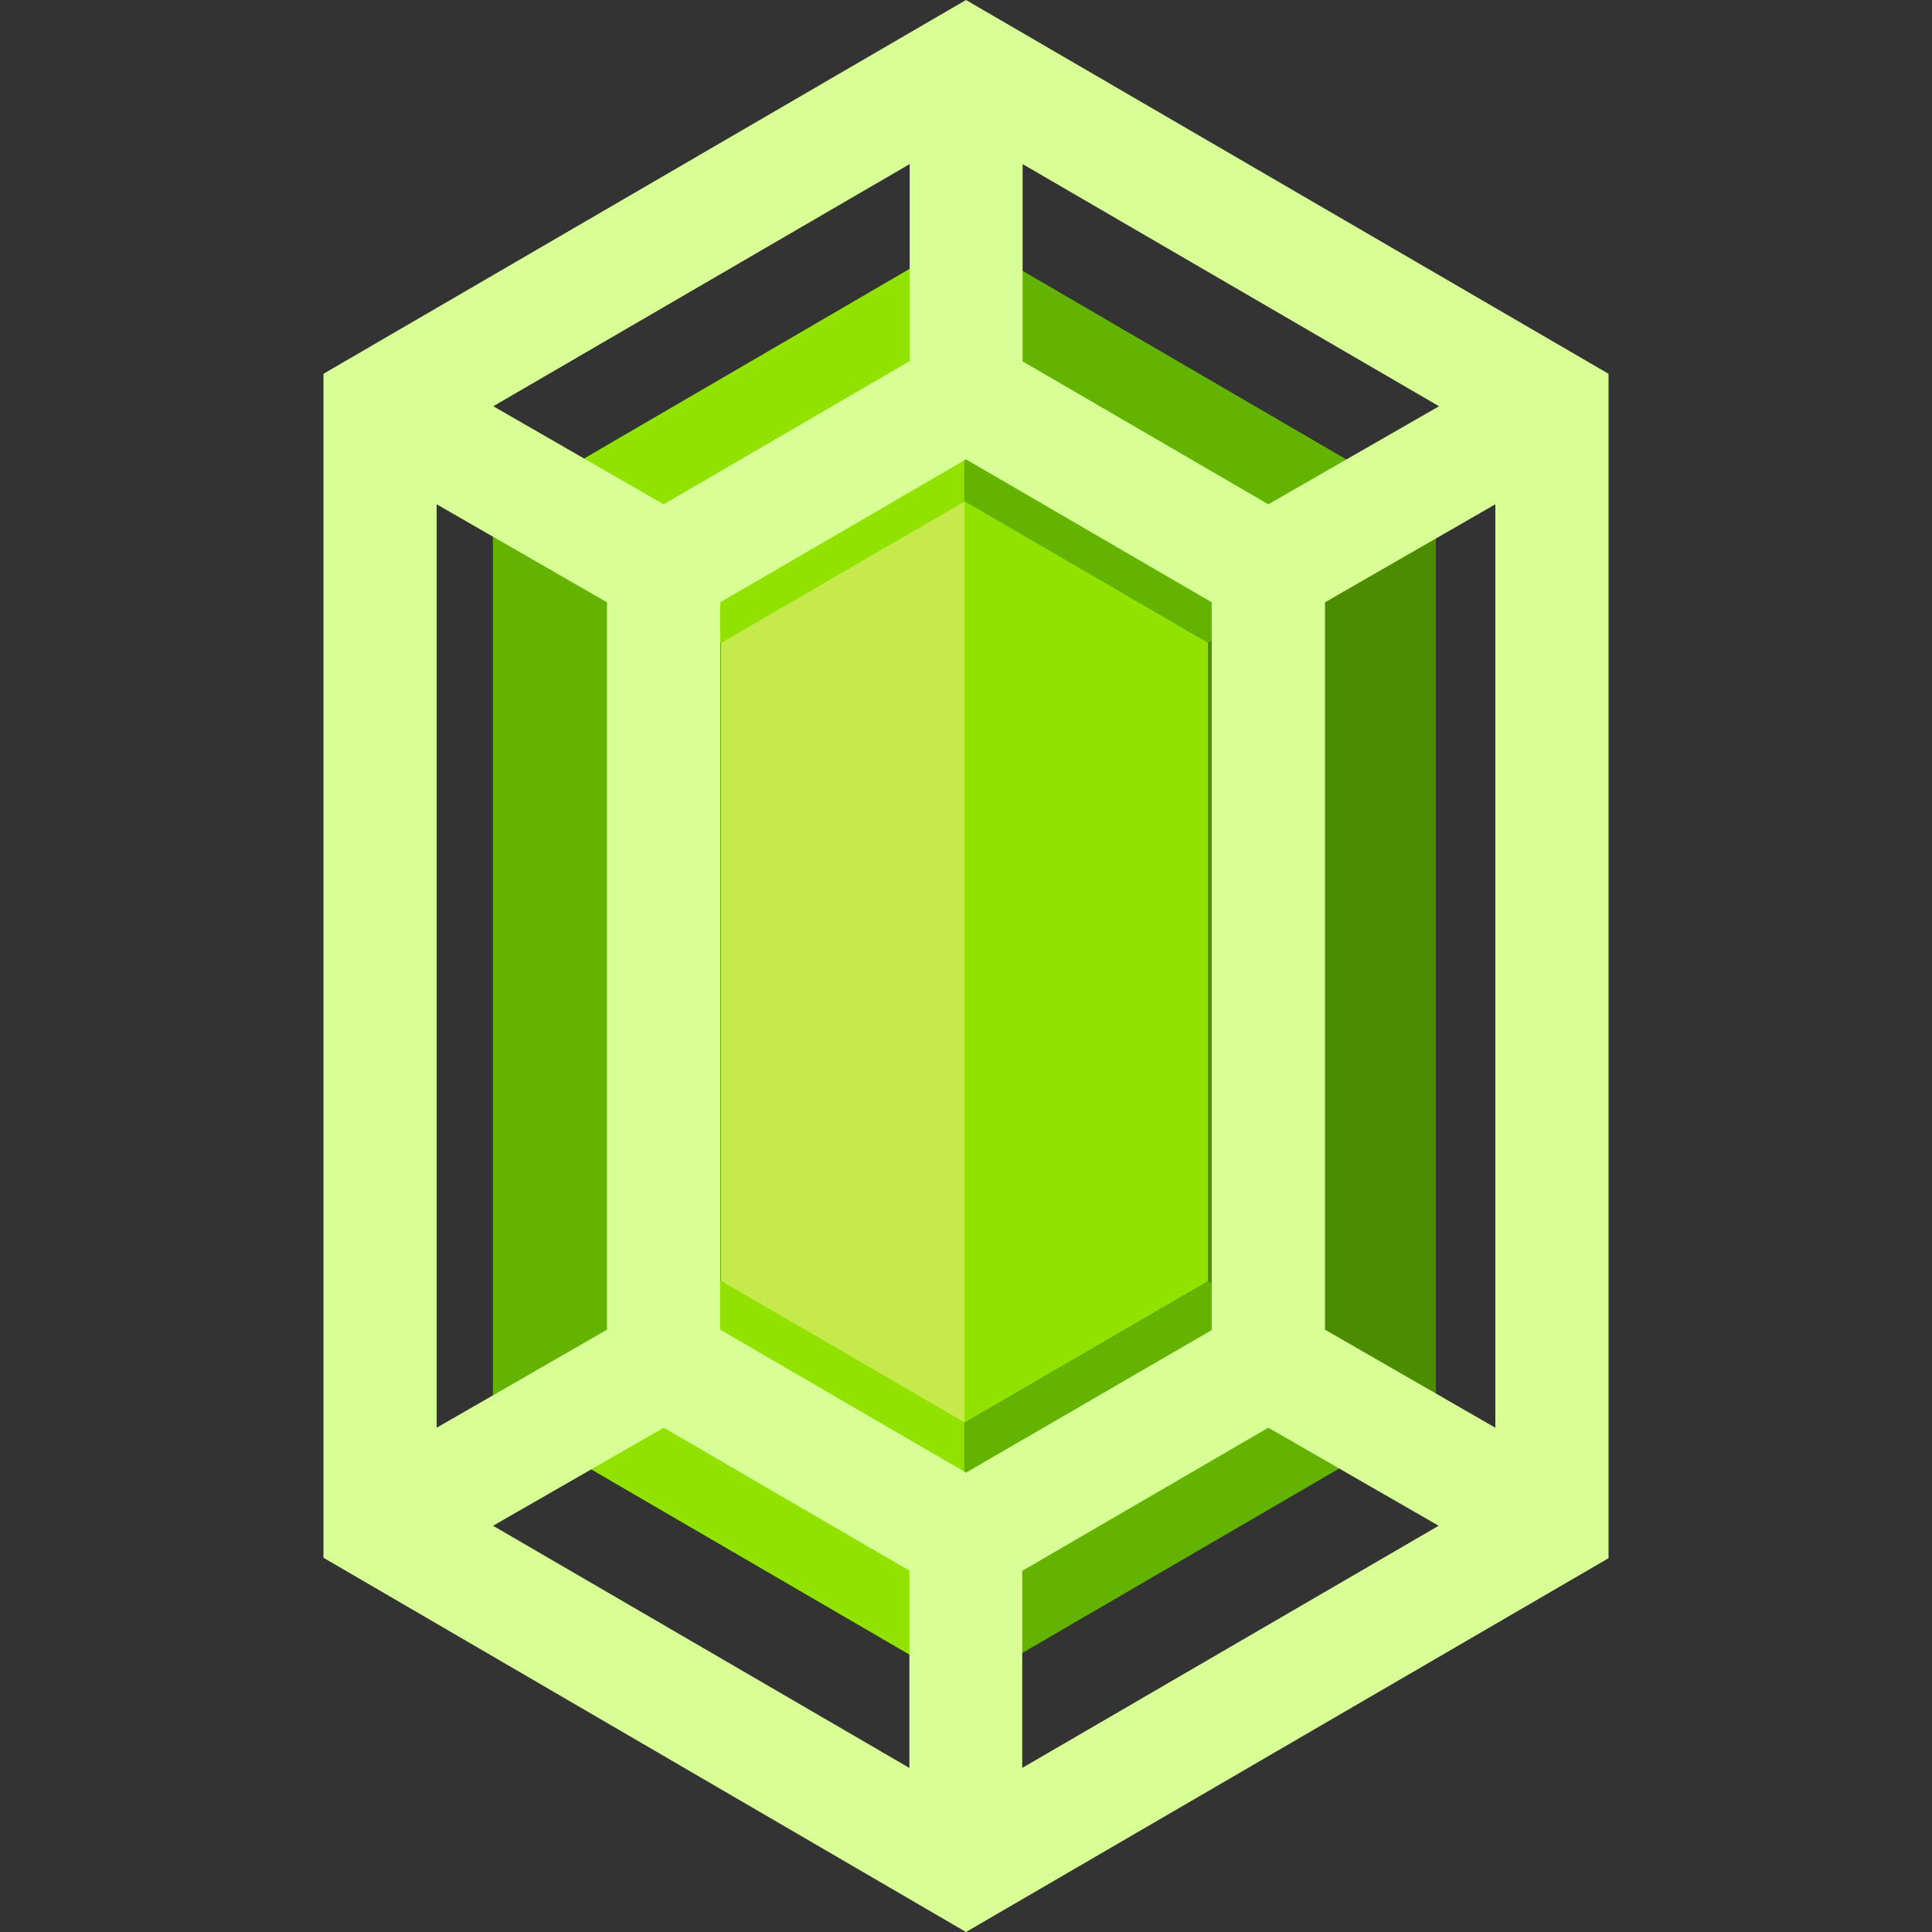
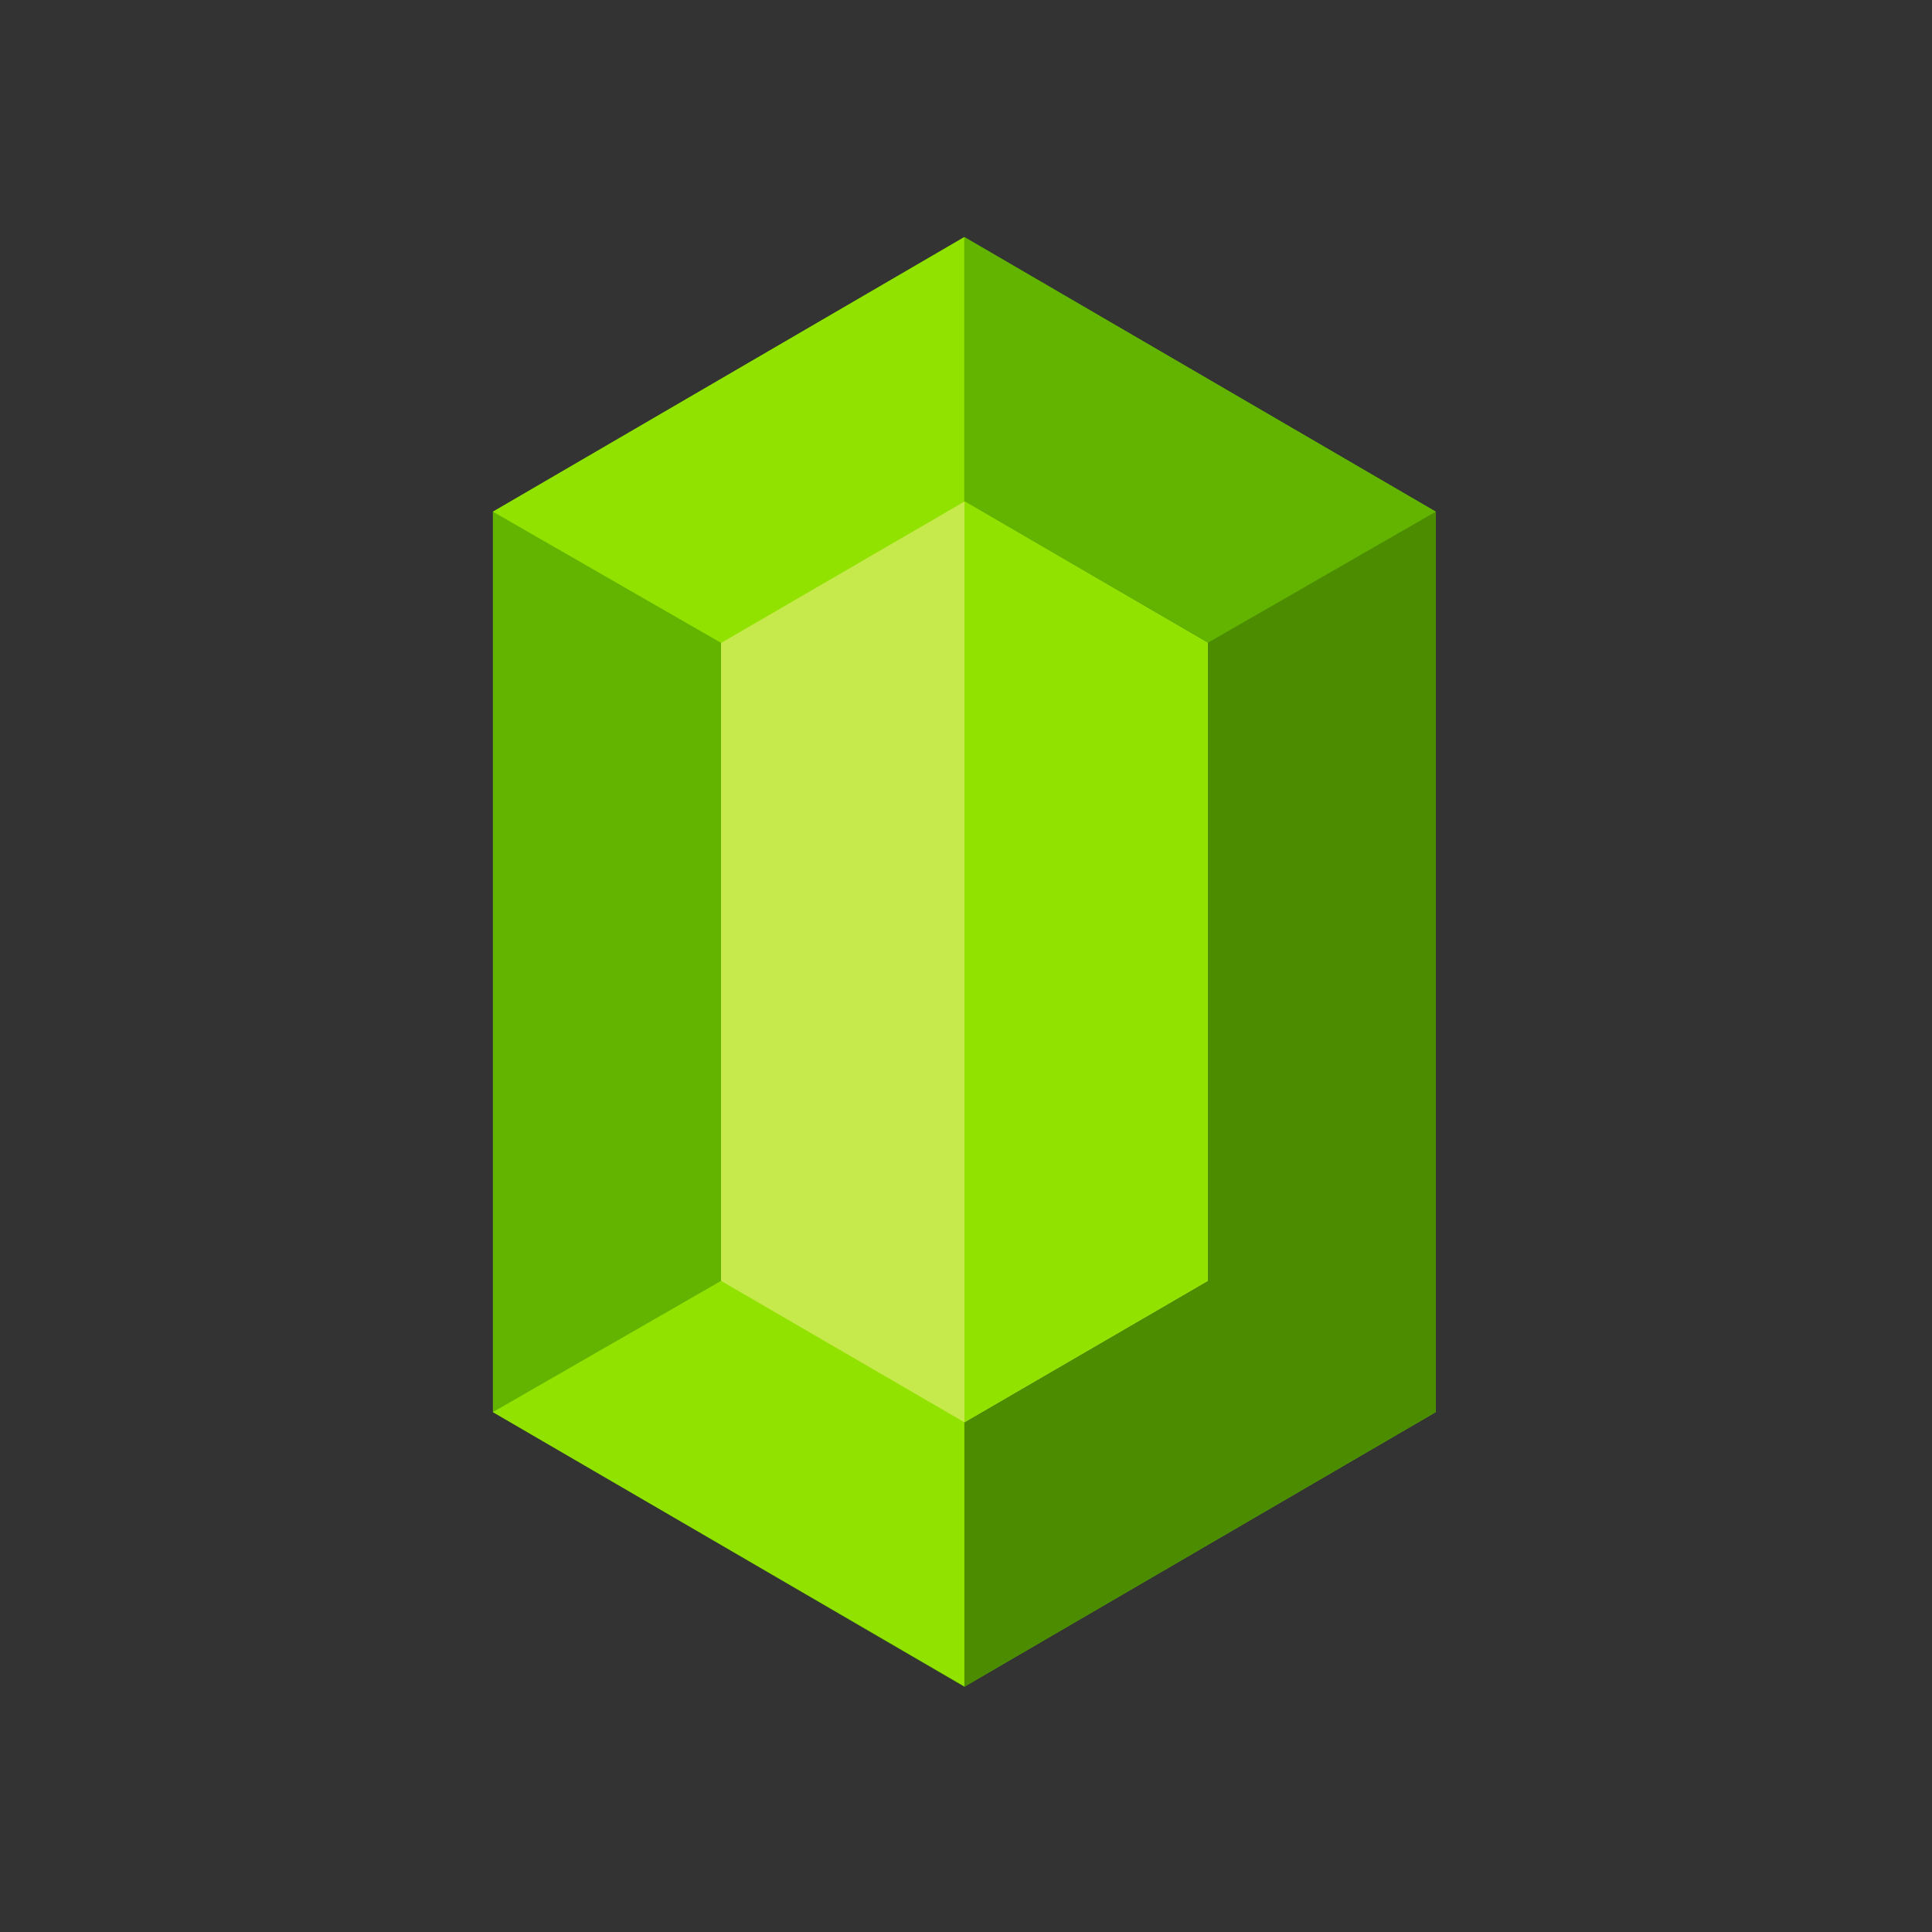
<svg xmlns="http://www.w3.org/2000/svg" id="Layer_1" viewBox="0 0 256 256">
  <rect x="0" y="0" width="256" height="256" fill="#333333" stroke="none" />
  <defs>
    <style>.cls-1{fill:#d7ff96;}.cls-2{fill:#c6ea4b;}.cls-3{fill:#62b400;}.cls-4{fill:#4c8c00;}.cls-5{fill:#92e200;}</style>
  </defs>
  <path class="cls-3" d="M65.31,187.11v-119.3l62.47-36.39,62.47,36.39v119.3l-62.47,36.39-62.47-36.39Z" />
  <path class="cls-4" d="M127.78,31.42l62.47,36.39v119.3l-62.47,36.39V31.42Z" />
  <path class="cls-5" d="M127.78,103.72l-62.47-35.92,62.47-36.39v72.31Z" />
  <path class="cls-5" d="M127.78,151.19l-62.47,35.92,62.47,36.33v-72.26Z" />
  <path class="cls-3" d="M127.78,103.72l62.47-35.92-62.47-36.39v72.31Z" />
-   <path class="cls-3" d="M127.78,151.19l62.47,35.92-62.47,36.33v-72.26Z" />
+   <path class="cls-3" d="M127.78,151.19v-72.26Z" />
  <path class="cls-2" d="M127.79,188.46l32.25-18.74v-84.52l-32.25-18.74-32.25,18.74v84.52l32.25,18.74Z" />
  <path class="cls-5" d="M127.79,66.41v122.05l32.25-18.74v-84.52l-32.25-18.79Z" />
-   <path class="cls-1" d="M128,0L42.86,49.53v156.88l85.14,49.59,85.14-49.53V49.53L128,0ZM168.06,66.82l-32.56-18.94v-26.14l55.18,32.09-22.62,12.99ZM128,195.13l-32.56-18.94v-96.38l32.56-18.94,32.56,18.94v96.43l-32.56,18.89ZM120.49,47.88l-32.56,18.94-22.57-12.99,55.18-32.09v26.14h-.05ZM80.43,79.81v96.38l-22.57,12.99v-122.36l22.57,12.99ZM87.94,189.18l32.56,18.94v26.14l-55.17-32.09,22.62-12.99ZM135.5,208.12l32.56-18.94,22.57,12.99-55.18,32.09v-26.14h.05ZM175.57,176.19v-96.38l22.57-12.99v122.36l-22.57-12.99Z" />
</svg>